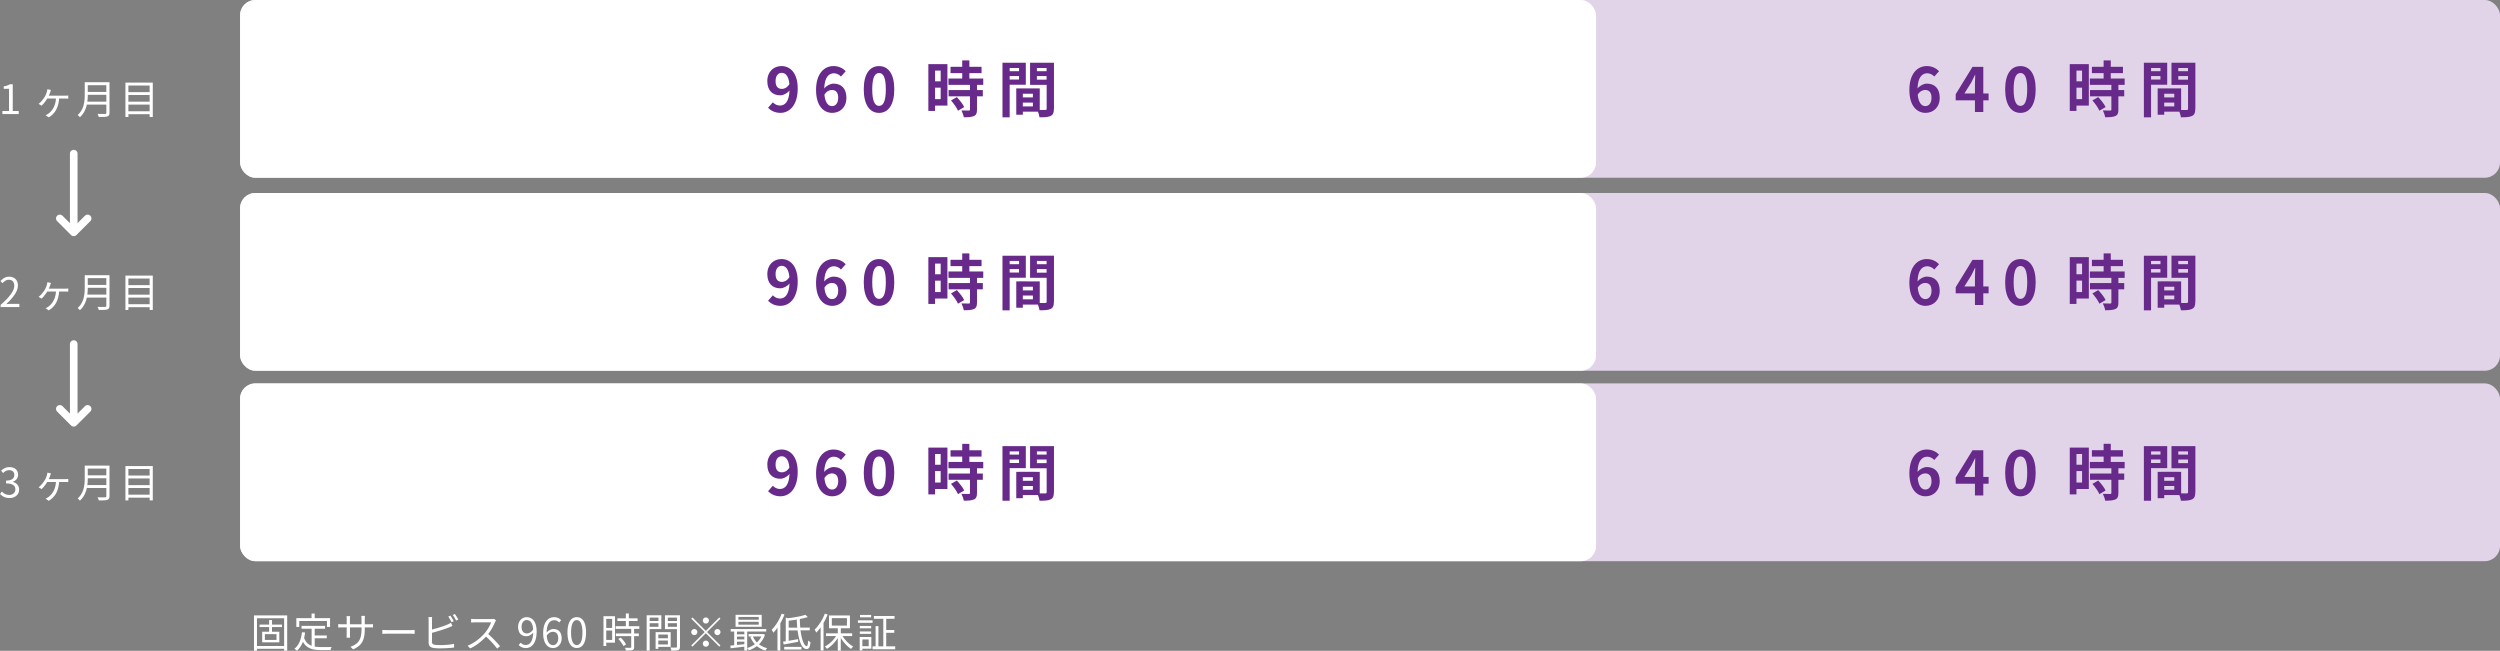
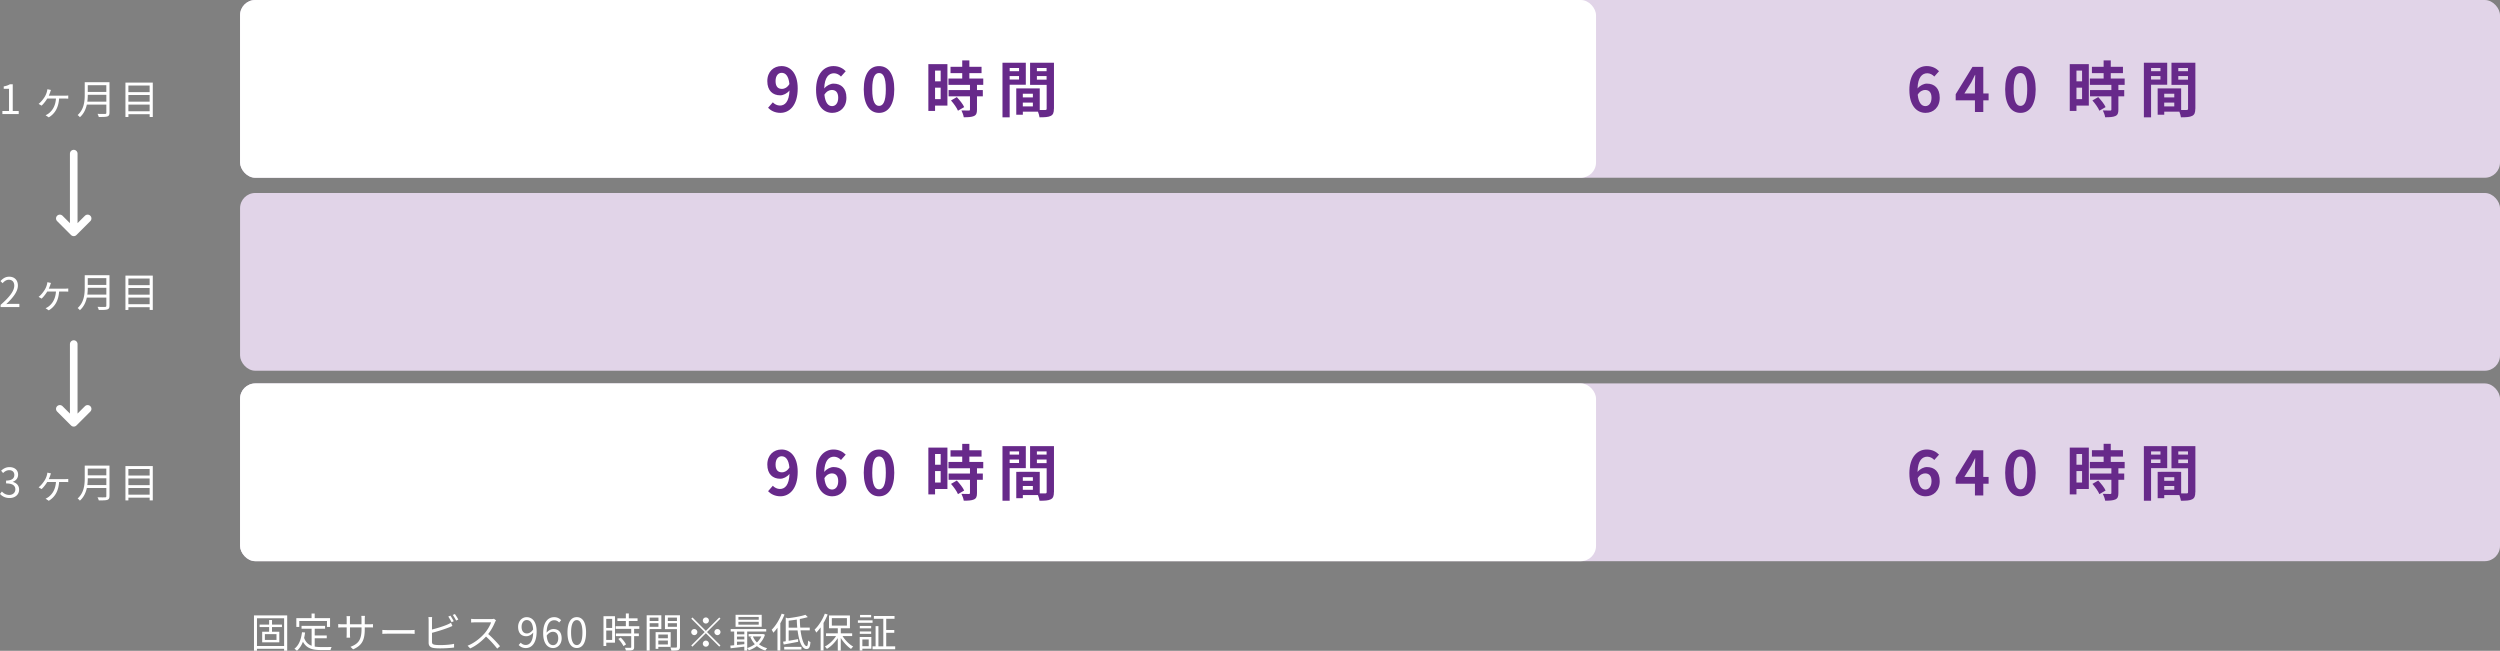
<svg xmlns="http://www.w3.org/2000/svg" id="_レイヤー_2" data-name="レイヤー 2" viewBox="0 0 984.54 256.3">
  <rect x="0" y="0" width="984.54" height="256.3" fill="#808080" stroke="none" />
  <defs>
    <style>.cls-1{fill:#67298a}.cls-2{fill:#fff}.cls-4{fill:#e1d4e8}</style>
  </defs>
  <g id="layout">
    <path class="cls-2" d="M113.1 242.36v13.91h-1.22v-.75h-10.69v.75h-1.17v-13.91h13.08zm-1.21 12.05v-10.93H101.2v10.93h10.69zm-4.77-7.45v1.82H110v4.18h-6.75v-4.18h2.74v-1.82h-3.76v-.99h3.76v-1.81h1.14v1.81h3.91v.99h-3.91zm1.77 2.77h-4.58v2.29h4.58v-2.29zm15.04 4.9c.78.14 1.66.19 2.59.19.58 0 3.33 0 4.1-.02-.19.29-.4.85-.45 1.2h-3.71c-3.31 0-5.7-.58-7.16-3.28-.56 1.47-1.34 2.66-2.38 3.57-.19-.21-.69-.62-.98-.8 1.78-1.38 2.64-3.65 2.99-6.51l1.22.11c-.1.75-.22 1.46-.38 2.13.61 1.68 1.63 2.59 2.95 3.09v-6.71h-3.97v-1.12h9.27v1.12h-4.08v2.66h4.74v1.1h-4.74v3.27zm-6.06-7.73h-1.17v-3.46h6v-1.82h1.23v1.82h6.05v3.46h-1.22v-2.34h-10.9v2.34zm21.21 8.84l-1.07-1.01c2.91-1.12 4.37-2.5 4.37-6.98v-.67h-4.56v2.59c0 .59.05 1.3.06 1.46h-1.41c.02-.16.06-.85.06-1.46v-2.59h-1.73c-.69 0-1.41.05-1.6.06v-1.39c.14.03.93.11 1.6.11h1.73v-2.05c0-.34-.02-.8-.06-1.17h1.42c-.02.16-.08.61-.08 1.17v2.05h4.56v-2c0-.62-.05-1.15-.08-1.31h1.44c-.02.16-.08.69-.08 1.31v2h1.76c.7 0 1.25-.05 1.47-.08v1.34c-.18-.02-.77-.05-1.47-.05h-1.76v.58c0 4.26-.91 6.45-4.58 8.08zm13.71-7.59h8.77c.8 0 1.38-.05 1.73-.08v1.57c-.32-.02-.99-.08-1.71-.08h-8.79c-.88 0-1.73.03-2.22.08v-1.57c.48.03 1.33.08 2.22.08zm17.33-3.86v3.62c1.89-.46 4.42-1.23 6.08-1.95.48-.21.96-.45 1.41-.72l.56 1.28c-.45.19-1.02.45-1.5.62-1.79.72-4.56 1.57-6.55 2.08v3.52c0 .82.34 1.02 1.12 1.18.5.08 1.33.13 2.11.13 1.7 0 4.15-.16 5.47-.51V255c-1.39.21-3.79.34-5.54.34-.95 0-1.91-.05-2.56-.16-1.23-.22-1.92-.78-1.92-2.08v-8.8c0-.38-.03-.93-.1-1.3h1.49c-.05.37-.08.85-.08 1.3zm8.58.35l-.87.4c-.32-.66-.86-1.62-1.3-2.22l.85-.37c.4.58.98 1.55 1.31 2.19zm1.8-.65l-.87.4c-.35-.7-.88-1.6-1.33-2.21l.85-.37c.42.59 1.04 1.58 1.35 2.18zm14.44 1.01c-.54 1.38-1.55 3.25-2.69 4.69 1.68 1.44 3.63 3.52 4.67 4.79l-1.12.96c-1.07-1.41-2.77-3.3-4.4-4.75-1.71 1.84-3.87 3.6-6.24 4.67l-1.02-1.07c2.58-1.01 4.95-2.91 6.59-4.75 1.09-1.23 2.26-3.12 2.66-4.45h-6.24c-.56 0-1.44.06-1.62.08v-1.46c.22.03 1.14.1 1.62.1h6.18c.53 0 .94-.05 1.2-.13l.82.62c-.1.13-.3.48-.4.7zm9.32 9.01l.82-.91c.48.56 1.2.9 1.95.9 1.52 0 2.83-1.25 2.95-4.88-.72.88-1.73 1.44-2.71 1.44-1.95 0-3.23-1.27-3.23-3.7 0-2.27 1.54-3.81 3.36-3.81 2.26 0 3.94 1.86 3.94 5.59 0 4.75-2.05 6.58-4.26 6.58-1.26 0-2.16-.51-2.82-1.2zm3.25-4.55c.8 0 1.7-.46 2.45-1.57-.16-2.42-1.06-3.7-2.56-3.7-1.12 0-1.99 1.06-1.99 2.66s.71 2.61 2.1 2.61zm6.4-.06c0-4.59 2.06-6.35 4.34-6.35 1.22 0 2.1.51 2.74 1.2l-.8.91c-.46-.56-1.17-.9-1.89-.9-1.6 0-2.96 1.23-3.03 4.88.72-.88 1.75-1.42 2.67-1.42 1.99 0 3.25 1.23 3.25 3.68 0 2.27-1.54 3.81-3.36 3.81-2.26 0-3.92-1.94-3.92-5.81zm1.4.91c.18 2.43 1.06 3.76 2.53 3.76 1.12 0 2-1.07 2-2.67s-.7-2.59-2.13-2.59c-.74 0-1.68.43-2.4 1.5zm8.17-1.22c0-4.08 1.42-6.05 3.67-6.05s3.65 1.99 3.65 6.05-1.42 6.11-3.65 6.11-3.67-2.03-3.67-6.11zm5.89 0c0-3.43-.9-4.88-2.23-4.88s-2.24 1.46-2.24 4.88.9 4.95 2.24 4.95 2.23-1.49 2.23-4.95zm12.82 4.01h-3.44v1.3h-1.09v-11.73h4.53v10.44zm-3.44-9.37v3.55h2.32v-3.55h-2.32zm2.32 8.29v-3.7h-2.32v3.7h2.32zm8.66-4.37v1.81h1.86v1.06h-1.86v4.29c0 .67-.18 1.02-.66 1.2-.5.18-1.3.19-2.59.19-.05-.32-.21-.8-.38-1.1.99.03 1.87.03 2.13.02.27-.02.35-.08.35-.32v-4.27h-6.05v-1.06h6.05v-1.81h-6.13v-1.06h4.02v-2.03h-3.33v-1.06h3.33v-1.91h1.17v1.91h3.44v1.06h-3.44v2.03h4.13v1.06h-2.03zm-5.27 3.43c.82.8 1.71 1.94 2.08 2.72l-1.01.64c-.37-.78-1.22-1.97-2.03-2.82l.96-.54zm11.39-3.33v8.48h-1.18v-13.94h5.78v5.46h-4.59zm0-4.53v1.33h3.46v-1.33h-3.46zm3.46 3.62v-1.41h-3.46v1.41h3.46zm-.05 7.9v.8h-1.07v-6.59h5.94v5.79h-4.87zm0-4.86v1.47h3.76v-1.47h-3.76zm3.76 3.92v-1.55h-3.76v1.55h3.76zm4.77.85c0 .75-.18 1.15-.7 1.36-.51.19-1.36.21-2.69.21-.05-.34-.24-.9-.42-1.22.98.05 1.95.03 2.24.02.27 0 .37-.1.37-.38v-6.87h-4.72v-5.47h5.92v12.36zM263 243.22v1.33h3.59v-1.33H263zm3.59 3.63v-1.42H263v1.42h3.59zm16.67-3.68l.46.46-5.28 5.28 5.28 5.28-.46.46-5.28-5.28-5.3 5.3-.46-.46 5.3-5.3-5.28-5.28.46-.46 5.28 5.28 5.28-5.28zm-9.84 6.95c-.66 0-1.2-.54-1.2-1.2s.54-1.2 1.2-1.2 1.2.54 1.2 1.2-.54 1.2-1.2 1.2zm3.36-5.76c0-.66.54-1.2 1.2-1.2s1.2.54 1.2 1.2-.54 1.2-1.2 1.2-1.2-.54-1.2-1.2zm2.4 9.12c0 .66-.54 1.2-1.2 1.2s-1.2-.54-1.2-1.2.54-1.2 1.2-1.2 1.2.54 1.2 1.2zm3.36-5.76c.66 0 1.2.54 1.2 1.2s-.54 1.2-1.2 1.2-1.2-.54-1.2-1.2.54-1.2 1.2-1.2zm18.72 2.25a9.206 9.206 0 01-2.35 3.76c.91.7 2 1.23 3.23 1.54-.26.22-.58.66-.72.93-1.28-.37-2.4-.98-3.35-1.76-.98.75-2.06 1.3-3.19 1.68a4.36 4.36 0 00-.62-.9v.99h-1.14v-1.55c-1.95.24-3.91.46-5.39.64l-.11-1.06c.45-.03.96-.08 1.52-.14v-5.38h-1.38v-.99h13.99v.99h-7.49v6.48a9.6 9.6 0 003.01-1.52c-.74-.8-1.33-1.74-1.76-2.82l.69-.21h-1.38v-.94h5.51l.21-.03.72.29zm-1.29-3.13h-10.29v-4.72h10.29v4.72zm-9.74 1.89v1.07h2.9v-1.07h-2.9zm0 3.08h2.9v-1.12h-2.9v1.12zm0 2.18c.91-.1 1.91-.19 2.9-.3v-.98h-2.9v1.28zm8.57-11.03h-8v1.1h8v-1.1zm0 1.91h-8v1.12h8v-1.12zm-2.29 5.79c.37.88.91 1.68 1.57 2.35a7.7 7.7 0 001.73-2.35h-3.3zm12.44-8.66a24.33 24.33 0 01-1.65 3.46v10.72h-1.12v-8.98c-.51.74-1.06 1.39-1.62 1.97-.13-.27-.45-.9-.67-1.15 1.57-1.54 3.04-3.92 3.95-6.36l1.1.34zm6.31 6.26c.48 3.67 1.44 6.19 2.42 6.18.34 0 .5-.66.56-2.21.24.26.64.51.93.62-.16 2.14-.58 2.75-1.58 2.75-1.79 0-2.96-3.12-3.49-7.35h-3.51v4.1c1.15-.19 2.43-.42 3.7-.66l.05 1.06c-2.02.38-4.13.8-5.71 1.07l-.26-1.11 1.07-.18v-9.32l.78.26c2.54-.3 5.36-.8 6.98-1.36l.93.91c-.9.27-1.98.53-3.15.75.02 1.19.08 2.32.18 3.39h3.73v1.07h-3.62zm-6.43 6.48h6.79v1.06h-6.79v-1.06zm5.15-7.55c-.11-1.03-.18-2.1-.19-3.19-1.07.18-2.16.32-3.2.45v2.74h3.39zm11.97-5.2c-.46 1.15-1.01 2.29-1.63 3.33v10.87h-1.14v-9.12c-.54.77-1.14 1.46-1.71 2.05-.13-.26-.46-.88-.67-1.15 1.58-1.52 3.12-3.89 4.03-6.31l1.12.34zm5.85 8.5c1.06 1.68 2.67 3.3 4.21 4.13-.26.21-.64.64-.85.95-1.42-.93-2.96-2.59-4.05-4.34v5.01h-1.18v-4.96c-1.12 1.76-2.72 3.36-4.27 4.26-.21-.29-.56-.72-.83-.94 1.65-.82 3.34-2.4 4.42-4.1h-3.95v-1.09h4.64v-1.98h-3.46v-5.06h8.24v5.06h-3.6v1.98h4.48v1.09h-3.79zm-4.21-4.13h5.94v-2.93h-5.94v2.93zm16.04-1.09h-5.78v-.98h5.78v.98zm-.48 10.21h-3.54v.72h-1.04v-5.35h4.58v4.63zm-.07-8.03h-4.48v-.95h4.48v.95zm-4.48 1.23h4.48v.94h-4.48v-.94zm4.47-5.56h-4.37v-.96h4.37v.96zm-3.46 8.71v2.66h2.5v-2.66h-2.5zm12.93 2.71v1.14h-8.92v-1.14h1.2v-7.96h1.12v7.96h1.92V243.7h-3.71v-1.1h8.13v1.1h-3.27v4.4h3.17v1.12h-3.17v5.31h3.52z" />
    <path d="M29.04 60.5v31m5.47-5.48l-5.47 5.48m-5.48-5.48l5.48 5.48m0 44v31m5.47-5.48l-5.47 5.48m-5.48-5.48l5.48 5.48" fill="none" stroke="#fff" stroke-linecap="round" stroke-linejoin="round" stroke-width="3" />
    <rect class="cls-4" x="94.54" width="890" height="70" rx="6" ry="6" />
    <rect class="cls-2" x="94.54" width="534" height="70" rx="6" ry="6" />
    <path class="cls-1" d="M302.48 42.44l1.87-2.14c.65.72 1.73 1.27 2.78 1.27 1.99 0 3.62-1.51 3.79-5.95-.94 1.2-2.45 1.92-3.65 1.92-2.95 0-5.09-1.82-5.09-5.59s2.54-5.93 5.59-5.93c3.36 0 6.38 2.64 6.38 8.81 0 6.72-3.29 9.62-6.82 9.62-2.21 0-3.82-.94-4.87-2.02zm5.47-7.42c.98 0 2.11-.55 2.93-1.92-.31-3.22-1.54-4.42-3.05-4.42-1.32 0-2.4 1.08-2.4 3.26s.98 3.07 2.52 3.07zm13.42.46c0-6.62 3.29-9.46 6.87-9.46 2.18 0 3.74.91 4.82 2.02l-1.87 2.11c-.62-.72-1.7-1.3-2.74-1.3-2.04 0-3.72 1.54-3.86 6 .96-1.2 2.5-1.92 3.65-1.92 2.98 0 5.09 1.78 5.09 5.57s-2.54 5.95-5.57 5.95c-3.38 0-6.38-2.71-6.38-8.98zm3.29 1.82c.34 3.24 1.54 4.49 3.02 4.49 1.32 0 2.42-1.1 2.42-3.29s-1.01-3.07-2.54-3.07c-.96 0-2.09.53-2.9 1.87zm15.5-2.13c0-6.14 2.4-9.14 6.02-9.14s6 3.02 6 9.14-2.38 9.29-6 9.29-6.02-3.17-6.02-9.29zm8.69 0c0-4.97-1.13-6.41-2.66-6.41s-2.69 1.44-2.69 6.41 1.15 6.53 2.69 6.53 2.66-1.54 2.66-6.53zm24.26 6.41h-4.87v2.11h-2.64V25.26h7.51v16.32zm-4.87-13.78v4.22h2.21V27.8h-2.21zm2.21 11.23v-4.51h-2.21v4.51h2.21zm14.3-5.61v2.06h2.3v2.47h-2.3v5.23c0 1.37-.26 2.09-1.2 2.52-.94.41-2.23.48-4.01.48-.1-.79-.53-1.92-.91-2.69 1.15.05 2.5.05 2.86.05.38 0 .5-.1.5-.43v-5.16h-8.42v-2.47h8.42v-2.06h-8.47v-2.5h5.42v-2.11h-4.61v-2.5h4.61v-2.52h2.81v2.52h4.8v2.5h-4.8v2.11h5.47v2.5h-2.47zm-7.94 4.82c1.1 1.18 2.4 2.76 2.9 3.94l-2.45 1.42c-.43-1.1-1.66-2.81-2.74-4.03l2.28-1.32zm20.81-4.87v12.84h-2.83V24.7h9.19v8.67h-6.36zm0-6.6v1.27h3.7v-1.27h-3.7zm3.69 4.56v-1.37h-3.7v1.37h3.7zm13.73 11.49c0 1.54-.31 2.38-1.27 2.83-.94.48-2.33.55-4.39.55-.07-.6-.34-1.49-.62-2.23h-5.95v1.22h-2.59V34.82h1.18v-.02l8.07.02v8.5c.94.02 1.82.02 2.14 0 .43 0 .58-.14.58-.53v-9.38h-6.53V24.7h9.41v18.12zm-8.28-5.9h-3.96v1.44h3.96v-1.44zm0 4.97V40.4h-3.96v1.49h3.96zm1.58-15.12v1.27h3.82v-1.27h-3.82zm3.82 4.61v-1.42h-3.82v1.42h3.82zm339.77 4.1c0-6.62 3.29-9.46 6.86-9.46 2.18 0 3.75.91 4.83 2.02l-1.87 2.11c-.62-.72-1.7-1.3-2.74-1.3-2.04 0-3.72 1.54-3.86 6 .96-1.2 2.5-1.92 3.65-1.92 2.98 0 5.09 1.78 5.09 5.57s-2.54 5.95-5.57 5.95c-3.38 0-6.38-2.71-6.38-8.98zm3.29 1.82c.34 3.24 1.54 4.49 3.02 4.49 1.32 0 2.42-1.1 2.42-3.29s-1.01-3.07-2.54-3.07c-.96 0-2.09.53-2.9 1.87zm22.54 2.21h-7.58v-2.4l6.62-10.78h4.25v10.49h2.09v2.69h-2.09v4.61h-3.29v-4.61zm0-2.69V33.2c0-1.03.07-2.64.12-3.7h-.1c-.43.96-.91 1.94-1.42 2.9l-2.76 4.42h4.15zm11.9-1.65c0-6.14 2.4-9.14 6.02-9.14s6 3.02 6 9.14-2.38 9.29-6 9.29-6.02-3.17-6.02-9.29zm8.69 0c0-4.97-1.13-6.41-2.66-6.41S793 30.2 793 35.17s1.15 6.53 2.69 6.53 2.66-1.54 2.66-6.53zm24.26 6.41h-4.87v2.11h-2.64V25.26h7.51v16.32zm-4.87-13.78v4.22h2.21V27.8h-2.21zm2.21 11.23v-4.51h-2.21v4.51h2.21zm14.3-5.61v2.06h2.3v2.47h-2.3v5.23c0 1.37-.26 2.09-1.2 2.52-.94.41-2.23.48-4.01.48-.1-.79-.53-1.92-.91-2.69 1.15.05 2.5.05 2.86.05.38 0 .5-.1.5-.43v-5.16h-8.42v-2.47h8.42v-2.06h-8.47v-2.5h5.42v-2.11h-4.61v-2.5h4.61v-2.52h2.81v2.52h4.8v2.5h-4.8v2.11h5.47v2.5h-2.47zm-7.94 4.82c1.1 1.18 2.4 2.76 2.9 3.94l-2.45 1.42c-.43-1.1-1.66-2.81-2.74-4.03l2.28-1.32zm20.81-4.87v12.84h-2.83V24.7h9.19v8.67h-6.36zm0-6.6v1.27h3.7v-1.27h-3.7zm3.69 4.56v-1.37h-3.7v1.37h3.7zm13.73 11.49c0 1.54-.31 2.38-1.27 2.83-.94.48-2.33.55-4.39.55-.07-.6-.34-1.49-.62-2.23h-5.95v1.22h-2.59V34.82h1.18v-.02l8.07.02v8.5c.94.02 1.82.02 2.14 0 .43 0 .58-.14.58-.53v-9.38h-6.53V24.7h9.41v18.12zm-8.28-5.9h-3.96v1.44h3.96v-1.44zm0 4.97V40.4h-3.96v1.49h3.96zm1.58-15.12v1.27h3.82v-1.27h-3.82zm3.82 4.61v-1.42h-3.82v1.42h3.82z" />
    <path class="cls-2" d="M.94 43.71h2.61v-8.75H1.47v-.93c1.04-.19 1.79-.46 2.43-.85h1.12v10.53h2.35v1.22H.94v-1.22zm18.85-7.44c-.14.4-.35.93-.58 1.41h6.42c.34 0 .86-.02 1.25-.08v1.26c-.42-.03-.93-.05-1.25-.05h-2.35c-.26 3.7-1.7 5.97-4.07 7.41l-1.26-.83c.34-.14.94-.5 1.26-.74 1.25-1.01 2.61-2.66 2.83-5.84h-3.43c-.61 1.01-1.55 2.21-2.24 2.79l-1.17-.69c.99-.74 1.89-1.94 2.42-2.79a7.627 7.627 0 001.04-2.99l1.42.3c-.13.3-.22.56-.3.83zm23.32 8.14c0 .83-.24 1.25-.83 1.44-.61.21-1.66.22-3.38.22-.08-.34-.3-.9-.5-1.23 1.33.05 2.61.03 2.98.03.37-.02.5-.13.5-.48v-3.2H34.2c-.4 1.81-1.2 3.62-2.75 4.98-.16-.26-.64-.69-.88-.86 2.54-2.24 2.8-5.49 2.8-8.04v-4.9h9.75v12.04zm-1.23-4.38v-2.69h-7.31c0 .83-.05 1.74-.18 2.69h7.49zm-7.32-6.49v2.66h7.31v-2.66h-7.31zm25.61-1v13.53h-1.23v-1.09h-8.37v1.09H49.4V32.54h10.77zm-9.61 1.15v2.59h8.37v-2.59h-8.37zm0 3.73v2.62h8.37v-2.62h-8.37zm8.37 6.39v-2.62h-8.37v2.62h8.37z" />
    <rect class="cls-4" x="94.54" y="76" width="890" height="70" rx="6" ry="6" />
-     <rect class="cls-2" x="94.54" y="76" width="534" height="70" rx="6" ry="6" />
-     <path class="cls-1" d="M302.48 118.44l1.87-2.14c.65.72 1.73 1.27 2.78 1.27 1.99 0 3.62-1.51 3.79-5.95-.94 1.2-2.45 1.92-3.65 1.92-2.95 0-5.09-1.82-5.09-5.59s2.54-5.93 5.59-5.93c3.36 0 6.38 2.64 6.38 8.81 0 6.72-3.29 9.62-6.82 9.62-2.21 0-3.82-.94-4.87-2.02zm5.47-7.42c.98 0 2.11-.55 2.93-1.92-.31-3.22-1.54-4.42-3.05-4.42-1.32 0-2.4 1.08-2.4 3.26s.98 3.07 2.52 3.07zm13.42.46c0-6.62 3.29-9.46 6.87-9.46 2.18 0 3.74.91 4.82 2.02l-1.87 2.11c-.62-.72-1.7-1.3-2.74-1.3-2.04 0-3.72 1.54-3.86 6 .96-1.2 2.5-1.92 3.65-1.92 2.98 0 5.09 1.78 5.09 5.57s-2.54 5.95-5.57 5.95c-3.38 0-6.38-2.71-6.38-8.98zm3.29 1.82c.34 3.24 1.54 4.49 3.02 4.49 1.32 0 2.42-1.1 2.42-3.29s-1.01-3.07-2.54-3.07c-.96 0-2.09.53-2.9 1.87zm15.5-2.13c0-6.14 2.4-9.14 6.02-9.14s6 3.02 6 9.14-2.38 9.29-6 9.29-6.02-3.17-6.02-9.29zm8.69 0c0-4.97-1.13-6.41-2.66-6.41s-2.69 1.44-2.69 6.41 1.15 6.53 2.69 6.53 2.66-1.54 2.66-6.53zm24.26 6.41h-4.87v2.11h-2.64v-18.43h7.51v16.32zm-4.87-13.78v4.22h2.21v-4.22h-2.21zm2.21 11.23v-4.51h-2.21v4.51h2.21zm14.3-5.61v2.06h2.3v2.47h-2.3v5.23c0 1.37-.26 2.09-1.2 2.52-.94.41-2.23.48-4.01.48-.1-.79-.53-1.92-.91-2.69 1.15.05 2.5.05 2.86.05.38 0 .5-.1.5-.43v-5.16h-8.42v-2.47h8.42v-2.06h-8.47v-2.5h5.42v-2.11h-4.61v-2.5h4.61v-2.52h2.81v2.52h4.8v2.5h-4.8v2.11h5.47v2.5h-2.47zm-7.94 4.82c1.1 1.18 2.4 2.76 2.9 3.94l-2.45 1.42c-.43-1.1-1.66-2.81-2.74-4.03l2.28-1.32zm20.81-4.87v12.84h-2.83V100.7h9.19v8.67h-6.36zm0-6.6v1.27h3.7v-1.27h-3.7zm3.69 4.56v-1.37h-3.7v1.37h3.7zm13.73 11.49c0 1.54-.31 2.38-1.27 2.83-.94.48-2.33.55-4.39.55-.07-.6-.34-1.49-.62-2.23h-5.95v1.22h-2.59v-10.37h1.18v-.02l8.07.02v8.5c.94.02 1.82.02 2.14 0 .43 0 .58-.14.58-.53v-9.38h-6.53v-8.71h9.41v18.12zm-8.28-5.9h-3.96v1.44h3.96v-1.44zm0 4.97v-1.49h-3.96v1.49h3.96zm1.58-15.12v1.27h3.82v-1.27h-3.82zm3.82 4.61v-1.42h-3.82v1.42h3.82zm339.77 4.1c0-6.62 3.29-9.46 6.86-9.46 2.18 0 3.75.91 4.83 2.02l-1.87 2.11c-.62-.72-1.7-1.3-2.74-1.3-2.04 0-3.72 1.54-3.86 6 .96-1.2 2.5-1.92 3.65-1.92 2.98 0 5.09 1.78 5.09 5.57s-2.54 5.95-5.57 5.95c-3.38 0-6.38-2.71-6.38-8.98zm3.29 1.82c.34 3.24 1.54 4.49 3.02 4.49 1.32 0 2.42-1.1 2.42-3.29s-1.01-3.07-2.54-3.07c-.96 0-2.09.53-2.9 1.87zm22.54 2.21h-7.58v-2.4l6.62-10.78h4.25v10.49h2.09v2.69h-2.09v4.61h-3.29v-4.61zm0-2.69v-3.62c0-1.03.07-2.64.12-3.7h-.1c-.43.96-.91 1.94-1.42 2.9l-2.76 4.42h4.15zm11.9-1.65c0-6.14 2.4-9.14 6.02-9.14s6 3.02 6 9.14-2.38 9.29-6 9.29-6.02-3.17-6.02-9.29zm8.69 0c0-4.97-1.13-6.41-2.66-6.41s-2.69 1.44-2.69 6.41 1.15 6.53 2.69 6.53 2.66-1.54 2.66-6.53zm24.26 6.41h-4.87v2.11h-2.64v-18.43h7.51v16.32zm-4.87-13.78v4.22h2.21v-4.22h-2.21zm2.21 11.23v-4.51h-2.21v4.51h2.21zm14.3-5.61v2.06h2.3v2.47h-2.3v5.23c0 1.37-.26 2.09-1.2 2.52-.94.41-2.23.48-4.01.48-.1-.79-.53-1.92-.91-2.69 1.15.05 2.5.05 2.86.05.38 0 .5-.1.5-.43v-5.16h-8.42v-2.47h8.42v-2.06h-8.47v-2.5h5.42v-2.11h-4.61v-2.5h4.61v-2.52h2.81v2.52h4.8v2.5h-4.8v2.11h5.47v2.5h-2.47zm-7.94 4.82c1.1 1.18 2.4 2.76 2.9 3.94l-2.45 1.42c-.43-1.1-1.66-2.81-2.74-4.03l2.28-1.32zm20.81-4.87v12.84h-2.83V100.7h9.19v8.67h-6.36zm0-6.6v1.27h3.7v-1.27h-3.7zm3.69 4.56v-1.37h-3.7v1.37h3.7zm13.73 11.49c0 1.54-.31 2.38-1.27 2.83-.94.48-2.33.55-4.39.55-.07-.6-.34-1.49-.62-2.23h-5.95v1.22h-2.59v-10.37h1.18v-.02l8.07.02v8.5c.94.02 1.82.02 2.14 0 .43 0 .58-.14.58-.53v-9.38h-6.53v-8.71h9.41v18.12zm-8.28-5.9h-3.96v1.44h3.96v-1.44zm0 4.97v-1.49h-3.96v1.49h3.96zm1.58-15.12v1.27h3.82v-1.27h-3.82zm3.82 4.61v-1.42h-3.82v1.42h3.82z" />
    <path class="cls-2" d="M.24 120.06c3.68-3.22 5.38-5.55 5.38-7.57 0-1.34-.7-2.32-2.16-2.32-.96 0-1.79.59-2.43 1.36l-.85-.83c.96-1.04 1.97-1.73 3.46-1.73 2.1 0 3.41 1.38 3.41 3.47 0 2.34-1.84 4.72-4.59 7.33.61-.05 1.33-.11 1.92-.11h3.25v1.26H.24v-.86zm19.55-7.79c-.14.4-.35.93-.58 1.41h6.42c.34 0 .86-.02 1.25-.08v1.26c-.42-.03-.93-.05-1.25-.05h-2.35c-.26 3.7-1.7 5.97-4.07 7.41l-1.26-.83c.34-.14.94-.5 1.26-.74 1.25-1.01 2.61-2.66 2.83-5.84h-3.43c-.61 1.01-1.55 2.21-2.24 2.79l-1.17-.69c.99-.74 1.89-1.94 2.42-2.79a7.627 7.627 0 001.04-2.99l1.42.3c-.13.3-.22.56-.3.83zm23.32 8.14c0 .83-.24 1.25-.83 1.44-.61.21-1.66.22-3.38.22-.08-.34-.3-.9-.5-1.23 1.33.05 2.61.03 2.98.03.37-.02.5-.13.5-.48v-3.2H34.2c-.4 1.81-1.2 3.62-2.75 4.98-.16-.26-.64-.69-.88-.86 2.54-2.24 2.8-5.49 2.8-8.04v-4.9h9.75v12.04zm-1.23-4.38v-2.69h-7.31c0 .83-.05 1.74-.18 2.69h7.49zm-7.32-6.49v2.66h7.31v-2.66h-7.31zm25.61-1v13.53h-1.23v-1.09h-8.37v1.09H49.4v-13.53h10.77zm-9.61 1.15v2.59h8.37v-2.59h-8.37zm0 3.73v2.62h8.37v-2.62h-8.37zm8.37 6.39v-2.62h-8.37v2.62h8.37z" />
    <rect class="cls-4" x="94.54" y="151" width="890" height="70" rx="6" ry="6" />
    <rect class="cls-2" x="94.54" y="151" width="534" height="70" rx="6" ry="6" />
    <path class="cls-1" d="M302.48 193.44l1.87-2.14c.65.72 1.73 1.27 2.78 1.27 1.99 0 3.62-1.51 3.79-5.95-.94 1.2-2.45 1.92-3.65 1.92-2.95 0-5.09-1.82-5.09-5.59s2.54-5.93 5.59-5.93c3.36 0 6.38 2.64 6.38 8.81 0 6.72-3.29 9.62-6.82 9.62-2.21 0-3.82-.94-4.87-2.02zm5.47-7.42c.98 0 2.11-.55 2.93-1.92-.31-3.22-1.54-4.42-3.05-4.42-1.32 0-2.4 1.08-2.4 3.26s.98 3.07 2.52 3.07zm13.42.46c0-6.62 3.29-9.46 6.87-9.46 2.18 0 3.74.91 4.82 2.02l-1.87 2.11c-.62-.72-1.7-1.3-2.74-1.3-2.04 0-3.72 1.54-3.86 6 .96-1.2 2.5-1.92 3.65-1.92 2.98 0 5.09 1.78 5.09 5.57s-2.54 5.95-5.57 5.95c-3.38 0-6.38-2.71-6.38-8.98zm3.29 1.82c.34 3.24 1.54 4.49 3.02 4.49 1.32 0 2.42-1.1 2.42-3.29s-1.01-3.07-2.54-3.07c-.96 0-2.09.53-2.9 1.87zm15.5-2.13c0-6.14 2.4-9.14 6.02-9.14s6 3.02 6 9.14-2.38 9.29-6 9.29-6.02-3.17-6.02-9.29zm8.69 0c0-4.97-1.13-6.41-2.66-6.41s-2.69 1.44-2.69 6.41 1.15 6.53 2.69 6.53 2.66-1.54 2.66-6.53zm24.26 6.41h-4.87v2.11h-2.64v-18.43h7.51v16.32zm-4.87-13.78v4.22h2.21v-4.22h-2.21zm2.21 11.23v-4.51h-2.21v4.51h2.21zm14.3-5.61v2.06h2.3v2.47h-2.3v5.23c0 1.37-.26 2.09-1.2 2.52-.94.41-2.23.48-4.01.48-.1-.79-.53-1.92-.91-2.69 1.15.05 2.5.05 2.86.05.38 0 .5-.1.5-.43v-5.16h-8.42v-2.47h8.42v-2.06h-8.47v-2.5h5.42v-2.11h-4.61v-2.5h4.61v-2.52h2.81v2.52h4.8v2.5h-4.8v2.11h5.47v2.5h-2.47zm-7.94 4.82c1.1 1.18 2.4 2.76 2.9 3.94l-2.45 1.42c-.43-1.1-1.66-2.81-2.74-4.03l2.28-1.32zm20.81-4.87v12.84h-2.83V175.7h9.19v8.67h-6.36zm0-6.6v1.27h3.7v-1.27h-3.7zm3.69 4.56v-1.37h-3.7v1.37h3.7zm13.73 11.49c0 1.54-.31 2.38-1.27 2.83-.94.48-2.33.55-4.39.55-.07-.6-.34-1.49-.62-2.23h-5.95v1.22h-2.59v-10.37h1.18v-.02l8.07.02v8.5c.94.02 1.82.02 2.14 0 .43 0 .58-.14.58-.53v-9.38h-6.53v-8.71h9.41v18.12zm-8.28-5.9h-3.96v1.44h3.96v-1.44zm0 4.97v-1.49h-3.96v1.49h3.96zm1.58-15.12v1.27h3.82v-1.27h-3.82zm3.82 4.61v-1.42h-3.82v1.42h3.82zm339.77 4.1c0-6.62 3.29-9.46 6.86-9.46 2.18 0 3.75.91 4.83 2.02l-1.87 2.11c-.62-.72-1.7-1.3-2.74-1.3-2.04 0-3.72 1.54-3.86 6 .96-1.2 2.5-1.92 3.65-1.92 2.98 0 5.09 1.78 5.09 5.57s-2.54 5.95-5.57 5.95c-3.38 0-6.38-2.71-6.38-8.98zm3.29 1.82c.34 3.24 1.54 4.49 3.02 4.49 1.32 0 2.42-1.1 2.42-3.29s-1.01-3.07-2.54-3.07c-.96 0-2.09.53-2.9 1.87zm22.54 2.21h-7.58v-2.4l6.62-10.78h4.25v10.49h2.09v2.69h-2.09v4.61h-3.29v-4.61zm0-2.69v-3.62c0-1.03.07-2.64.12-3.7h-.1c-.43.96-.91 1.94-1.42 2.9l-2.76 4.42h4.15zm11.9-1.65c0-6.14 2.4-9.14 6.02-9.14s6 3.02 6 9.14-2.38 9.29-6 9.29-6.02-3.17-6.02-9.29zm8.69 0c0-4.97-1.13-6.41-2.66-6.41s-2.69 1.44-2.69 6.41 1.15 6.53 2.69 6.53 2.66-1.54 2.66-6.53zm24.26 6.41h-4.87v2.11h-2.64v-18.43h7.51v16.32zm-4.87-13.78v4.22h2.21v-4.22h-2.21zm2.21 11.23v-4.51h-2.21v4.51h2.21zm14.3-5.61v2.06h2.3v2.47h-2.3v5.23c0 1.37-.26 2.09-1.2 2.52-.94.41-2.23.48-4.01.48-.1-.79-.53-1.92-.91-2.69 1.15.05 2.5.05 2.86.05.38 0 .5-.1.5-.43v-5.16h-8.42v-2.47h8.42v-2.06h-8.47v-2.5h5.42v-2.11h-4.61v-2.5h4.61v-2.52h2.81v2.52h4.8v2.5h-4.8v2.11h5.47v2.5h-2.47zm-7.94 4.82c1.1 1.18 2.4 2.76 2.9 3.94l-2.45 1.42c-.43-1.1-1.66-2.81-2.74-4.03l2.28-1.32zm20.81-4.87v12.84h-2.83V175.7h9.19v8.67h-6.36zm0-6.6v1.27h3.7v-1.27h-3.7zm3.69 4.56v-1.37h-3.7v1.37h3.7zm13.73 11.49c0 1.54-.31 2.38-1.27 2.83-.94.48-2.33.55-4.39.55-.07-.6-.34-1.49-.62-2.23h-5.95v1.22h-2.59v-10.37h1.18v-.02l8.07.02v8.5c.94.02 1.82.02 2.14 0 .43 0 .58-.14.58-.53v-9.38h-6.53v-8.71h9.41v18.12zm-8.28-5.9h-3.96v1.44h3.96v-1.44zm0 4.97v-1.49h-3.96v1.49h3.96zm1.58-15.12v1.27h3.82v-1.27h-3.82zm3.82 4.61v-1.42h-3.82v1.42h3.82z" />
    <path class="cls-2" d="M0 194.53l.74-.96c.69.72 1.58 1.34 2.91 1.34s2.39-.83 2.39-2.19-.94-2.34-3.65-2.34v-1.12c2.42 0 3.25-.98 3.25-2.24 0-1.12-.77-1.86-1.99-1.86-.94 0-1.78.46-2.43 1.14l-.78-.93c.88-.82 1.92-1.41 3.28-1.41 1.97 0 3.41 1.09 3.41 2.95 0 1.42-.85 2.37-2.08 2.83v.06c1.38.32 2.48 1.38 2.48 2.98 0 2.1-1.68 3.35-3.76 3.35-1.84 0-2.99-.77-3.76-1.6zm19.79-7.26c-.14.4-.35.93-.58 1.41h6.42c.34 0 .86-.02 1.25-.08v1.26c-.42-.03-.93-.05-1.25-.05h-2.35c-.26 3.7-1.7 5.97-4.07 7.41l-1.26-.83c.34-.14.94-.5 1.26-.74 1.25-1.01 2.61-2.66 2.83-5.84h-3.43c-.61 1.01-1.55 2.21-2.24 2.79l-1.17-.69c.99-.74 1.89-1.94 2.42-2.79a7.627 7.627 0 001.04-2.99l1.42.3c-.13.3-.22.56-.3.83zm23.32 8.14c0 .83-.24 1.25-.83 1.44-.61.21-1.66.22-3.38.22-.08-.34-.3-.9-.5-1.23 1.33.05 2.61.03 2.98.03.37-.02.5-.13.5-.48v-3.2H34.2c-.4 1.81-1.2 3.62-2.75 4.98-.16-.26-.64-.69-.88-.86 2.54-2.24 2.8-5.49 2.8-8.04v-4.9h9.75v12.04zm-1.23-4.38v-2.69h-7.31c0 .83-.05 1.74-.18 2.69h7.49zm-7.32-6.49v2.66h7.31v-2.66h-7.31zm25.61-1v13.53h-1.23v-1.09h-8.37v1.09H49.4v-13.53h10.77zm-9.61 1.15v2.59h8.37v-2.59h-8.37zm0 3.73v2.62h8.37v-2.62h-8.37zm8.37 6.39v-2.62h-8.37v2.62h8.37z" />
  </g>
</svg>